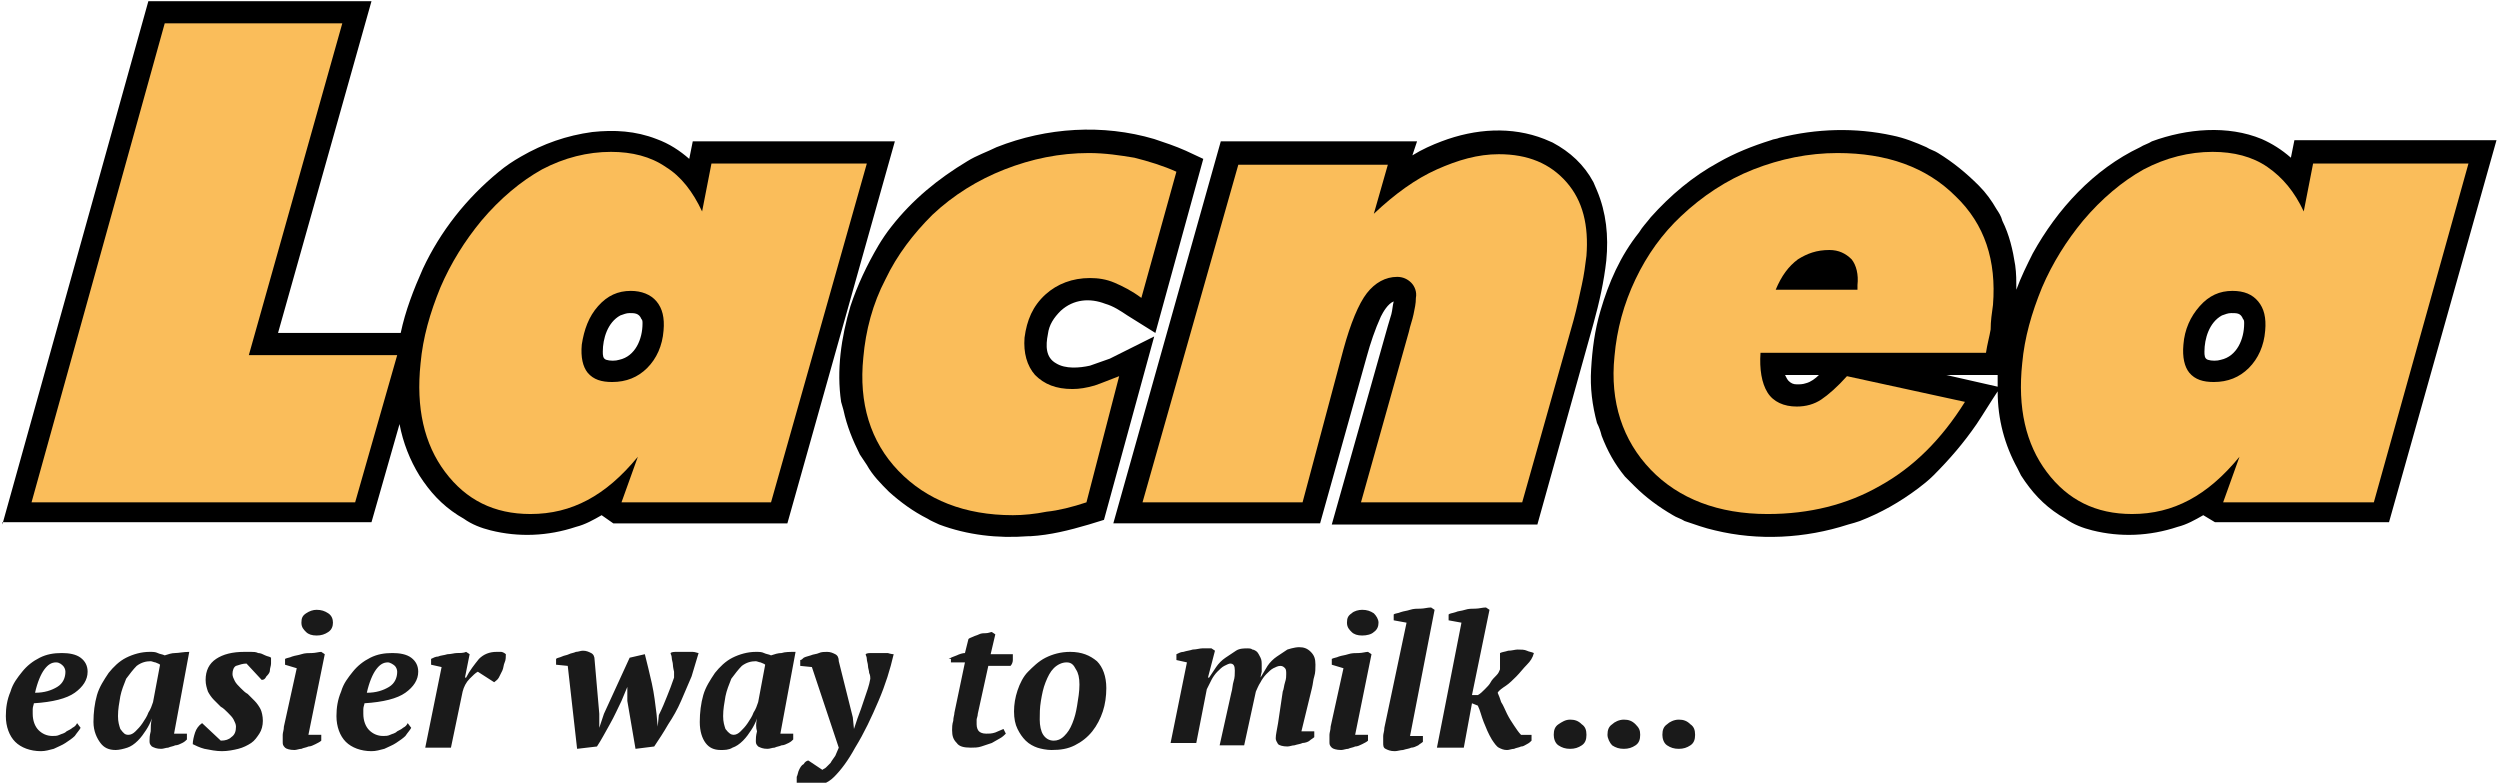
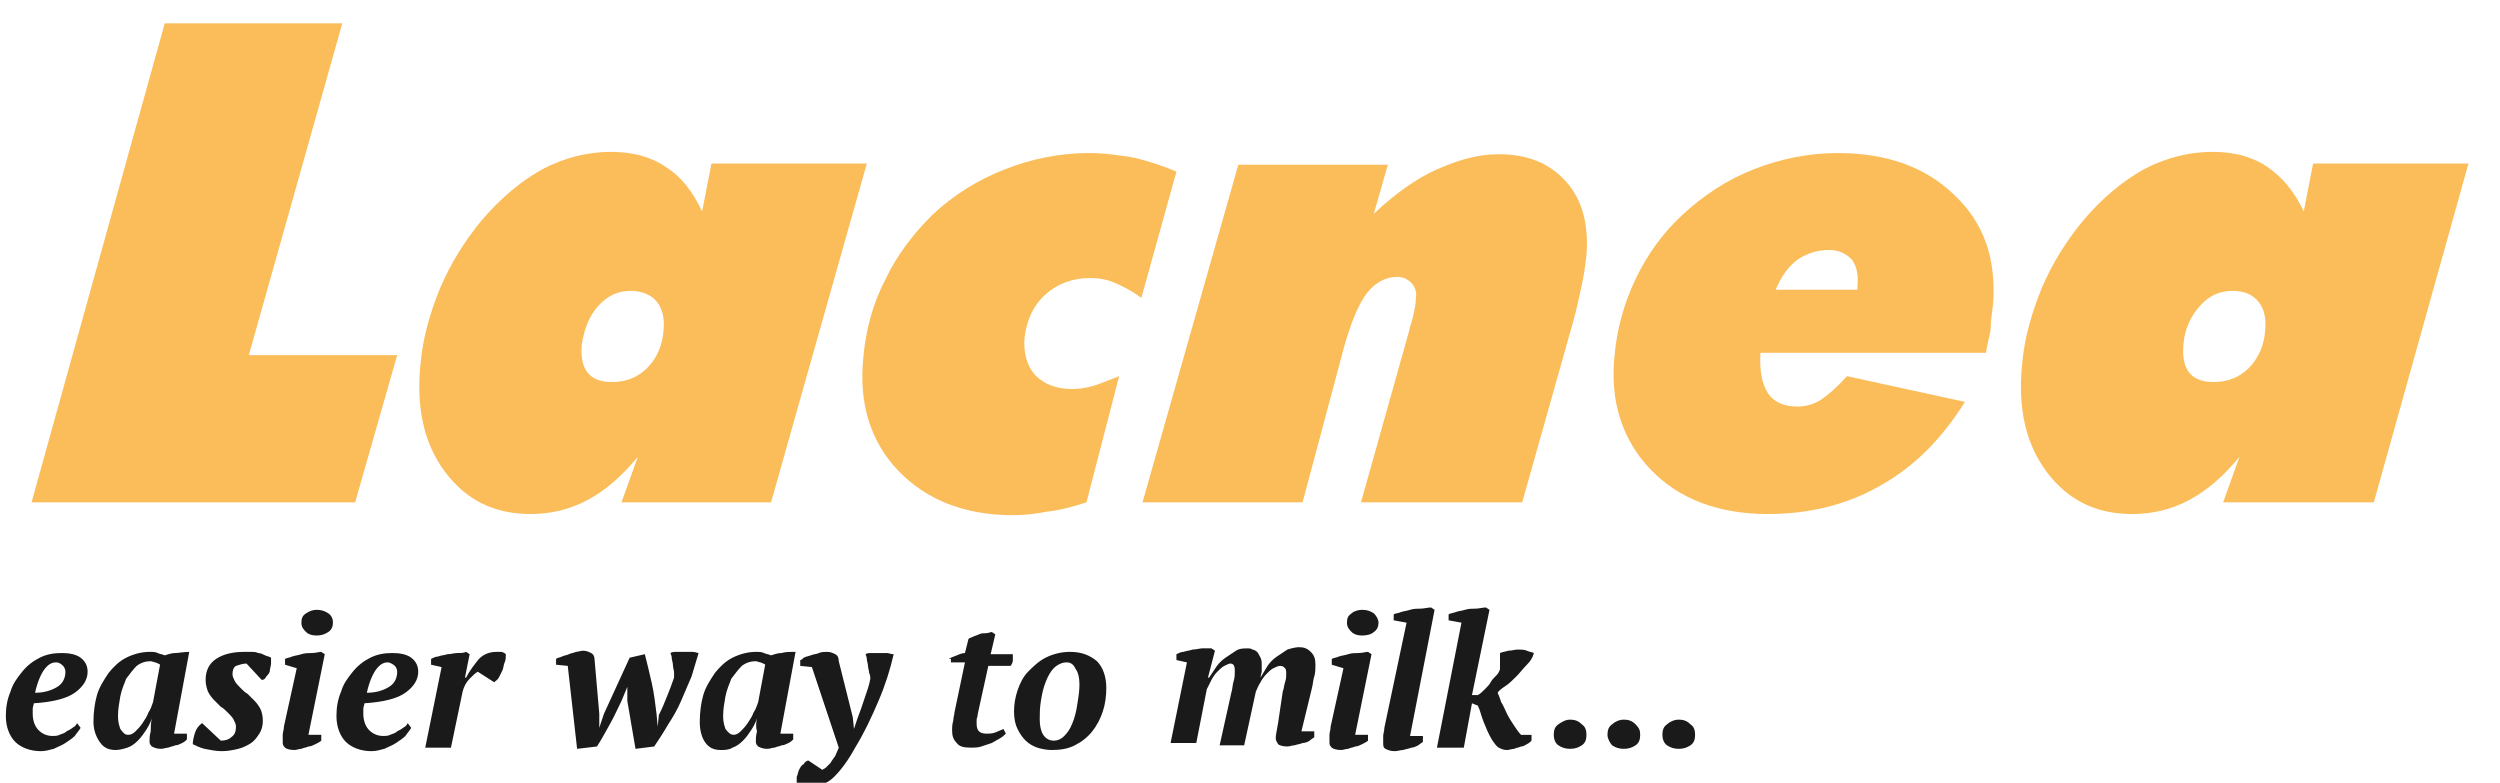
<svg xmlns="http://www.w3.org/2000/svg" enable-background="new 0 0 214 67" version="1.1" viewBox="0 0 214 67" xml:space="preserve">
  <style type="text/css">
	.st0{fill:#FABD5A;}
	.st1{fill:#1A1A1A;}
</style>
-   <path d="m191 26.8c-0.3 0-0.5 0.1-0.8 0.2-1.1 0.6-1.5 2-1.5 3.1 0 0.3 0 0.6 0.3 0.7s0.8 0.1 1.1 0c1.4-0.3 2-1.8 2-3.1 0-0.2 0-0.3-0.1-0.4-0.2-0.5-0.5-0.5-1-0.5zm-20 6.7c-0.6 0.9-1.2 1.9-1.8 2.8-1.1 1.6-2.3 3-3.7 4.4-0.4 0.4-0.9 0.8-1.3 1.1-1.6 1.2-3.2 2.1-5 2.8-0.3 0.1-0.6 0.2-1 0.3-3.7 1.2-7.7 1.4-11.4 0.5-0.9-0.2-1.7-0.5-2.6-0.8-0.3-0.2-0.7-0.3-1-0.5-1.2-0.7-2.3-1.5-3.3-2.5l-0.8-0.8c-0.9-1.1-1.5-2.2-2-3.5-0.1-0.4-0.2-0.7-0.4-1.1-0.4-1.5-0.6-3-0.5-4.6 0.1-1.7 0.3-3.3 0.8-5 0.7-2.4 1.7-4.7 3.3-6.7 0.3-0.5 0.7-0.9 1-1.3 1.7-1.9 3.6-3.5 5.8-4.7 1.4-0.8 2.9-1.4 4.5-1.9 0.2-0.1 0.5-0.1 0.7-0.2 3.2-0.8 6.5-0.9 9.7-0.2 1 0.2 2 0.6 2.9 1 0.3 0.2 0.7 0.3 1 0.5 1.3 0.8 2.4 1.7 3.5 2.8 0.6 0.6 1.1 1.3 1.5 2 0.2 0.3 0.4 0.6 0.5 1 0.6 1.2 0.9 2.5 1.1 3.8 0.1 0.7 0.1 1.4 0.1 2.1 0.4-1.1 0.9-2.1 1.4-3.1 2.1-3.8 5.2-7.2 9.2-9.1 0.3-0.2 0.7-0.3 1-0.5 3-1.1 6.5-1.4 9.4-0.2 0.9 0.4 1.7 0.9 2.5 1.6l0.3-1.5h17.3l-9.2 32.7h-14.9l-1-0.6c-0.7 0.4-1.4 0.8-2.2 1-2.4 0.8-4.9 0.9-7.3 0.3-0.8-0.2-1.6-0.5-2.3-1l-0.5-0.3c-1.4-0.9-2.4-2-3.3-3.4l-0.3-0.6c-1.1-2-1.7-4.2-1.7-6.6zm-4.4-1.4l4.4 1v-1h-4.4zm-12.8 0.8c0.3 0 0.5 0 0.8-0.1 0.4-0.1 0.8-0.4 1.1-0.7h-2.9c0.1 0.2 0.2 0.4 0.3 0.5 0.2 0.2 0.4 0.3 0.7 0.3zm-34.7-6c0.1-0.4 0.1-0.7 0.2-1.1-0.5 0.2-0.9 0.9-1.1 1.3-0.5 1.1-0.9 2.3-1.2 3.4l-4 14.3h-17.7l9.2-32.7h16.8l-0.4 1.2c0.8-0.5 1.7-0.9 2.5-1.2 2.9-1.1 6-1.3 8.8-0.2 0.2 0.1 0.5 0.2 0.7 0.3 1.5 0.8 2.7 1.9 3.5 3.4 0.1 0.2 0.2 0.5 0.3 0.7 0.8 1.9 1 3.9 0.8 6-0.2 1.8-0.6 3.6-1.1 5.4l-4.8 17.2h-17.6l4.8-17c0.1-0.3 0.2-0.7 0.3-1zm-24.6 17.6l-1.3 0.4c-1.7 0.5-3.3 0.9-5 1h-0.2c-2.6 0.2-5.2-0.1-7.6-1-0.4-0.2-0.7-0.3-1-0.5-1.2-0.6-2.3-1.4-3.3-2.3-0.7-0.7-1.4-1.4-1.9-2.3l-0.6-0.9c-0.6-1.2-1.1-2.4-1.4-3.8l-0.2-0.7c-0.4-2.7 0-5.5 0.8-8.2 0.6-1.8 1.4-3.5 2.4-5.2 0.3-0.5 0.7-1.1 1.1-1.6 1.8-2.3 4-4.1 6.5-5.6 0.8-0.5 1.7-0.8 2.5-1.2 4.3-1.7 9.1-2 13.5-0.7 0.9 0.3 1.8 0.6 2.7 1l1.5 0.7-4.1 14.9-2.4-1.5c-0.6-0.4-1.2-0.8-1.9-1-1.3-0.5-2.7-0.4-3.8 0.6-0.6 0.6-1 1.2-1.1 2-0.2 1-0.2 2 0.7 2.5 0.8 0.5 2 0.4 2.9 0.2 0.6-0.2 1.1-0.4 1.7-0.6l3.8-1.9-4.3 15.7zm-40.6-17.7c-0.3 0-0.5 0.1-0.8 0.2-1.1 0.6-1.5 2-1.5 3.1 0 0.3 0 0.6 0.3 0.7s0.8 0.1 1.1 0c1.4-0.3 2-1.8 2-3.1 0-0.2 0-0.3-0.1-0.4-0.2-0.5-0.6-0.5-1-0.5zm-53.7 18.1l12.5-44.8h19.1l-8 28.4h10.5c0.4-1.9 1.1-3.7 1.9-5.5 1.5-3.2 3.7-6 6.5-8.3 0.6-0.5 1.2-0.9 1.9-1.3 1.9-1.1 3.9-1.8 6.1-2.1 1.9-0.2 3.7-0.1 5.5 0.6 1.1 0.4 2 1 2.8 1.7l0.3-1.5h17.3l-9.2 32.7h-14.9l-1-0.7c-0.7 0.4-1.4 0.8-2.2 1-2.4 0.8-4.9 0.9-7.3 0.3-0.8-0.2-1.6-0.5-2.3-1l-0.5-0.3c-1.4-0.9-2.4-2-3.3-3.4-0.8-1.3-1.4-2.8-1.7-4.4l-2.4 8.4h-31.6v0.2z" />
  <polygon class="st0" points="2.7 43 14.1 2 29.3 2 21.3 30.4 34 30.4 30.4 43" />
  <path class="st0" d="m60.9 14h13.3l-8.2 29h-12.8l1.4-3.9c-1.4 1.7-2.8 2.9-4.3 3.7s-3.1 1.2-4.9 1.2c-3.1 0-5.5-1.2-7.3-3.6s-2.5-5.5-2.1-9.3c0.2-2.2 0.8-4.3 1.7-6.5 0.9-2.1 2.1-4 3.5-5.7 1.6-1.9 3.4-3.4 5.2-4.4 1.9-1 3.9-1.5 5.9-1.5 1.8 0 3.4 0.4 4.7 1.3 1.3 0.8 2.3 2.1 3.1 3.8l0.8-4.1zm-6.9 10.9c-1.1 0-2 0.4-2.8 1.3s-1.2 2-1.4 3.3c-0.1 1.1 0.1 1.9 0.5 2.4 0.5 0.6 1.2 0.8 2.1 0.8 1.2 0 2.2-0.4 3-1.2s1.3-1.9 1.4-3.2c0.1-1.1-0.1-1.9-0.6-2.5s-1.3-0.9-2.2-0.9z" />
  <path class="st0" d="m93 43c-1.2 0.4-2.4 0.7-3.4 0.8-1 0.2-2 0.3-2.9 0.3-4.1 0-7.4-1.3-9.8-3.8s-3.4-5.8-3-9.7c0.2-2.3 0.8-4.6 1.9-6.7 1-2.1 2.4-3.9 4-5.5 1.8-1.7 3.9-3 6.2-3.9s4.7-1.4 7.2-1.4c1.4 0 2.7 0.2 3.9 0.4 1.2 0.3 2.5 0.7 3.6 1.2l-3 10.8c-0.8-0.6-1.6-1-2.3-1.3s-1.4-0.4-2.1-0.4c-1.5 0-2.8 0.5-3.8 1.4-1.1 1-1.6 2.2-1.8 3.7-0.1 1.3 0.2 2.4 0.9 3.2 0.8 0.8 1.8 1.2 3.2 1.2 0.6 0 1.2-0.1 1.9-0.3 0.6-0.2 1.3-0.5 2.1-0.8l-2.8 10.8z" />
  <path class="st0" d="m97.8 43l8.2-28.9h12.8l-1.2 4.2c1.8-1.7 3.6-3 5.4-3.8s3.5-1.3 5.3-1.3c2.5 0 4.4 0.8 5.8 2.4s1.9 3.7 1.7 6.3c-0.1 0.8-0.2 1.6-0.4 2.5s-0.4 1.9-0.7 3l-4.4 15.6h-13.8l4.1-14.6c0.1-0.5 0.3-1 0.4-1.5s0.2-0.9 0.2-1.4c0.1-0.5-0.1-1-0.4-1.3s-0.7-0.5-1.2-0.5c-1 0-1.9 0.5-2.6 1.4s-1.4 2.6-2 4.8l-3.5 13.1h-13.7z" />
  <path class="st0" d="m170 30.2h-19.3c-0.1 1.4 0.1 2.6 0.6 3.4s1.4 1.2 2.5 1.2c0.8 0 1.5-0.2 2.1-0.6s1.4-1.1 2.2-2l10.1 2.2c-2 3.2-4.4 5.6-7.3 7.2-2.8 1.6-6 2.4-9.6 2.4-4.2 0-7.6-1.3-10-3.8s-3.5-5.8-3.1-9.7c0.2-2.3 0.8-4.5 1.8-6.6s2.3-3.9 3.9-5.4c1.8-1.7 3.9-3.1 6.2-4s4.7-1.4 7.2-1.4c4.2 0 7.6 1.2 10.1 3.7 2.5 2.4 3.5 5.5 3.2 9.3-0.1 0.7-0.2 1.4-0.2 2.1-0.1 0.6-0.3 1.3-0.4 2zm-18-5.4h7v-0.4c0.1-0.9-0.1-1.7-0.5-2.2-0.5-0.5-1.1-0.8-1.9-0.8-1.1 0-1.9 0.3-2.7 0.8-0.8 0.6-1.4 1.4-1.9 2.6z" />
  <path class="st0" d="m198 14h13.3l-8.1 29h-12.9l1.4-3.9c-1.4 1.7-2.8 2.9-4.3 3.7s-3.1 1.2-4.9 1.2c-3.1 0-5.5-1.2-7.3-3.6s-2.5-5.5-2.1-9.3c0.2-2.2 0.8-4.3 1.7-6.5 0.9-2.1 2.1-4 3.5-5.7 1.6-1.9 3.4-3.4 5.2-4.4 1.9-1 3.9-1.5 5.9-1.5 1.8 0 3.4 0.4 4.7 1.3s2.3 2.1 3.1 3.8l0.8-4.1zm-6.9 10.9c-1.1 0-2 0.4-2.8 1.3s-1.3 2-1.4 3.3c-0.1 1.1 0.1 1.9 0.5 2.4 0.5 0.6 1.2 0.8 2.1 0.8 1.2 0 2.2-0.4 3-1.2s1.3-1.9 1.4-3.2c0.1-1.1-0.1-1.9-0.6-2.5s-1.2-0.9-2.2-0.9z" />
  <path class="st1" d="m6.9 62.3c-0.1 0.2-0.3 0.4-0.5 0.7-0.2 0.2-0.5 0.4-0.8 0.6s-0.6 0.3-1 0.5c-0.4 0.1-0.7 0.2-1.1 0.2-0.9 0-1.7-0.3-2.2-0.8s-0.8-1.3-0.8-2.2c0-0.7 0.1-1.4 0.4-2.1 0.2-0.7 0.6-1.2 1-1.7s0.9-0.9 1.5-1.2 1.2-0.4 1.9-0.4c0.6 0 1.2 0.1 1.6 0.4s0.6 0.7 0.6 1.2c0 0.7-0.4 1.3-1.1 1.8s-1.9 0.8-3.5 0.9c0 0.1-0.1 0.3-0.1 0.5s0 0.3 0 0.4c0 0.6 0.2 1.1 0.5 1.4s0.7 0.5 1.2 0.5c0.2 0 0.4 0 0.6-0.1s0.4-0.1 0.6-0.3c0.2-0.1 0.4-0.2 0.5-0.3 0.2-0.1 0.3-0.2 0.4-0.4l0.3 0.4zm-2.1-5.6c-0.4 0-0.7 0.2-1 0.6s-0.6 1.1-0.8 2c0.8 0 1.4-0.2 1.9-0.5s0.7-0.8 0.7-1.3c0-0.2-0.1-0.4-0.2-0.5s-0.3-0.3-0.6-0.3zm6.2 6.2c0.2 0 0.4-0.1 0.6-0.3s0.4-0.4 0.6-0.7 0.4-0.6 0.5-0.9c0.2-0.3 0.3-0.6 0.4-0.9l0.6-3.2c-0.1-0.1-0.2-0.1-0.4-0.2-0.1 0-0.3-0.1-0.4-0.1-0.4 0-0.8 0.1-1.2 0.4-0.3 0.3-0.6 0.7-0.9 1.1-0.2 0.5-0.4 1-0.5 1.5-0.1 0.6-0.2 1.1-0.2 1.7 0 0.5 0.1 0.8 0.2 1.1 0.3 0.4 0.4 0.5 0.7 0.5zm2-1.4c-0.1 0.3-0.3 0.7-0.5 1s-0.4 0.6-0.7 0.9-0.6 0.5-0.9 0.6-0.7 0.2-1 0.2c-0.6 0-1-0.2-1.3-0.6s-0.6-1-0.6-1.8 0.1-1.6 0.3-2.3 0.6-1.3 1-1.9c0.4-0.5 0.9-1 1.5-1.3s1.3-0.5 2-0.5c0.3 0 0.5 0 0.7 0.1s0.4 0.1 0.6 0.2c0.3-0.1 0.6-0.2 0.9-0.2s0.7-0.1 1.2-0.1l-1.3 7h1.1v0.5c-0.1 0.1-0.2 0.2-0.4 0.3s-0.4 0.2-0.6 0.2c-0.2 0.1-0.4 0.1-0.6 0.2-0.2 0-0.4 0.1-0.6 0.1-0.4 0-0.6-0.1-0.8-0.2-0.2-0.2-0.2-0.3-0.2-0.5s0-0.4 0.1-0.8c0-0.3 0-0.7 0.1-1.1zm7.2 0.7c0-0.2-0.1-0.4-0.2-0.6s-0.3-0.4-0.5-0.6-0.4-0.4-0.6-0.5l-0.6-0.6c-0.2-0.2-0.4-0.5-0.5-0.7-0.1-0.3-0.2-0.6-0.2-1 0-0.8 0.3-1.4 0.9-1.8s1.4-0.6 2.4-0.6h0.6c0.2 0 0.4 0 0.6 0.1 0.2 0 0.4 0.1 0.6 0.2s0.4 0.1 0.5 0.2v0.5c0 0.2-0.1 0.4-0.1 0.6s-0.2 0.4-0.3 0.5c-0.1 0.2-0.2 0.3-0.4 0.3l-1.3-1.4c-0.3 0-0.6 0.1-0.9 0.2-0.2 0.1-0.3 0.4-0.3 0.7 0 0.2 0.1 0.4 0.2 0.6s0.3 0.4 0.5 0.6 0.4 0.4 0.6 0.5l0.6 0.6c0.2 0.2 0.4 0.5 0.5 0.7s0.2 0.6 0.2 1-0.1 0.8-0.3 1.1-0.4 0.6-0.7 0.8-0.7 0.4-1.1 0.5-0.9 0.2-1.4 0.2-1-0.1-1.5-0.2c-0.4-0.1-0.8-0.3-1-0.4 0-0.3 0.1-0.7 0.2-1s0.3-0.6 0.6-0.8l1.6 1.5c0.4 0 0.7-0.1 0.9-0.3 0.3-0.2 0.4-0.5 0.4-0.9zm4.2-5.3v-0.5c0.2-0.1 0.4-0.1 0.6-0.2 0.3-0.1 0.5-0.1 0.8-0.2s0.6-0.1 0.9-0.1 0.6-0.1 0.8-0.1l0.3 0.2-1.4 6.9h1.1v0.5c-0.1 0.1-0.3 0.2-0.5 0.3s-0.4 0.2-0.6 0.2c-0.2 0.1-0.4 0.1-0.6 0.2-0.2 0-0.4 0.1-0.6 0.1-0.4 0-0.7-0.1-0.8-0.2-0.2-0.2-0.2-0.3-0.2-0.5v-0.6c0-0.2 0.1-0.4 0.1-0.7l1.1-5-1-0.3zm1.4-3.6c0-0.4 0.1-0.6 0.4-0.8s0.6-0.3 0.9-0.3c0.4 0 0.7 0.1 1 0.3s0.4 0.5 0.4 0.8-0.1 0.6-0.4 0.8-0.6 0.3-1 0.3-0.7-0.1-0.9-0.3-0.4-0.4-0.4-0.8zm9.4 9c-0.1 0.2-0.3 0.4-0.5 0.7-0.2 0.2-0.5 0.4-0.8 0.6s-0.6 0.3-1 0.5c-0.4 0.1-0.7 0.2-1.1 0.2-0.9 0-1.7-0.3-2.2-0.8s-0.8-1.3-0.8-2.2c0-0.7 0.1-1.4 0.4-2.1 0.2-0.7 0.6-1.2 1-1.7s0.9-0.9 1.5-1.2 1.2-0.4 1.9-0.4c0.6 0 1.2 0.1 1.6 0.4s0.6 0.7 0.6 1.2c0 0.7-0.4 1.3-1.1 1.8s-1.9 0.8-3.5 0.9c0 0.1-0.1 0.3-0.1 0.5s0 0.3 0 0.4c0 0.6 0.2 1.1 0.5 1.4s0.7 0.5 1.2 0.5c0.2 0 0.4 0 0.6-0.1s0.4-0.1 0.6-0.3c0.2-0.1 0.4-0.2 0.5-0.3 0.2-0.1 0.3-0.2 0.4-0.4l0.3 0.4zm-2-5.6c-0.4 0-0.7 0.2-1 0.6s-0.6 1.1-0.8 2c0.8 0 1.4-0.2 1.9-0.5s0.7-0.8 0.7-1.3c0-0.2-0.1-0.4-0.2-0.5s-0.4-0.3-0.6-0.3zm7.7 0.8c-0.2 0.1-0.4 0.3-0.7 0.6s-0.5 0.7-0.6 1.1l-1 4.8h-2.2l1.4-6.9-0.9-0.2v-0.5c0.2-0.1 0.4-0.2 0.6-0.2 0.2-0.1 0.5-0.1 0.8-0.2 0.3 0 0.6-0.1 0.8-0.1 0.3 0 0.6 0 0.8-0.1l0.3 0.2-0.4 2h0.1c0.3-0.6 0.7-1.1 1.1-1.6 0.4-0.4 0.9-0.6 1.5-0.6h0.4c0.1 0 0.3 0.1 0.4 0.2 0 0.2 0 0.5-0.1 0.7s-0.1 0.5-0.2 0.7l-0.3 0.6c-0.1 0.2-0.3 0.3-0.4 0.4l-1.4-0.9zm15.5 3.7c0.3-0.6 0.5-1.1 0.7-1.6s0.4-1 0.6-1.6v-0.5s-0.1-0.4-0.1-0.6-0.1-0.4-0.1-0.6-0.1-0.3-0.1-0.4c0.1-0.1 0.3-0.1 0.6-0.1h0.7 0.6c0.2 0 0.4 0.1 0.5 0.1-0.2 0.7-0.4 1.3-0.6 2-0.3 0.7-0.6 1.4-0.9 2.1s-0.7 1.4-1.1 2c-0.4 0.7-0.8 1.3-1.2 1.9l-1.6 0.2-0.7-4.1v-1.2l-0.5 1.2c-0.3 0.6-0.6 1.3-1 2s-0.7 1.3-1.1 1.9l-1.7 0.2-0.8-7.1-1-0.1v-0.5c0.1-0.1 0.3-0.1 0.5-0.2s0.4-0.1 0.6-0.2 0.4-0.1 0.6-0.2c0.2 0 0.4-0.1 0.6-0.1 0.3 0 0.5 0.1 0.7 0.2s0.3 0.3 0.3 0.6l0.4 4.6v1.2l0.4-1.2 2.2-4.8 1.3-0.3c0.2 0.8 0.4 1.6 0.6 2.5s0.3 1.8 0.4 2.6l0.1 1.1 0.1-1zm6.4 1.7c0.2 0 0.4-0.1 0.6-0.3s0.4-0.4 0.6-0.7 0.4-0.6 0.5-0.9c0.2-0.3 0.3-0.6 0.4-0.9l0.6-3.2c-0.1-0.1-0.2-0.1-0.4-0.2-0.1 0-0.3-0.1-0.4-0.1-0.4 0-0.8 0.1-1.2 0.4-0.3 0.3-0.6 0.7-0.9 1.1-0.2 0.5-0.4 1-0.5 1.5-0.1 0.6-0.2 1.1-0.2 1.7 0 0.5 0.1 0.8 0.2 1.1 0.3 0.4 0.5 0.5 0.7 0.5zm2-1.4c-0.1 0.3-0.3 0.7-0.5 1s-0.4 0.6-0.7 0.9-0.6 0.5-0.9 0.6c-0.3 0.2-0.7 0.2-1 0.2-0.6 0-1-0.2-1.3-0.6s-0.5-1-0.5-1.8 0.1-1.6 0.3-2.3 0.6-1.3 1-1.9c0.4-0.5 0.9-1 1.5-1.3s1.3-0.5 2-0.5c0.3 0 0.5 0 0.7 0.1s0.4 0.1 0.6 0.2c0.3-0.1 0.6-0.2 0.9-0.2 0.3-0.1 0.7-0.1 1.2-0.1l-1.3 7h1.1v0.5c-0.1 0.1-0.2 0.2-0.4 0.3s-0.4 0.2-0.6 0.2c-0.2 0.1-0.4 0.1-0.6 0.2-0.2 0-0.4 0.1-0.6 0.1-0.4 0-0.6-0.1-0.8-0.2-0.2-0.2-0.2-0.3-0.2-0.5s0-0.4 0.1-0.8c-0.1-0.3-0.1-0.7 0-1.1zm4.7-4.4l-1-0.1v-0.5c0.1 0 0.2-0.1 0.3-0.2 0.2-0.1 0.3-0.1 0.6-0.2 0.2-0.1 0.5-0.1 0.7-0.2s0.5-0.1 0.7-0.1c0.3 0 0.5 0.1 0.7 0.2s0.3 0.3 0.3 0.6l1.2 4.8 0.1 1 0.3-0.9c0.2-0.5 0.4-1.1 0.6-1.7s0.4-1.1 0.5-1.7c0-0.1 0-0.3-0.1-0.5 0-0.2-0.1-0.4-0.1-0.6s-0.1-0.4-0.1-0.6-0.1-0.3-0.1-0.4c0.1-0.1 0.3-0.1 0.6-0.1s0.4 0 0.7 0h0.6s0.3 0.1 0.5 0.1c-0.3 1.3-0.7 2.6-1.3 4s-1.2 2.7-2 4c-0.6 1.1-1.2 1.9-1.8 2.5s-1.3 0.8-2.1 0.8c-0.2 0-0.4 0-0.6-0.1s-0.4-0.1-0.5-0.2v-0.5c0.1-0.2 0.1-0.4 0.2-0.6s0.2-0.4 0.4-0.5c0.1-0.2 0.3-0.3 0.4-0.3l1.2 0.8c0.1-0.1 0.2-0.1 0.3-0.2l0.4-0.4c0.1-0.2 0.2-0.3 0.4-0.6 0.1-0.2 0.2-0.5 0.3-0.7l-2.3-6.9zm11.7-0.7c0.2-0.1 0.4-0.2 0.7-0.3 0.2-0.1 0.5-0.2 0.7-0.2l0.3-1.2c0.1-0.1 0.2-0.1 0.4-0.2s0.3-0.1 0.5-0.2 0.4-0.1 0.6-0.1 0.4-0.1 0.5-0.1l0.3 0.2-0.4 1.7h1.9v0.5c0 0.2-0.1 0.4-0.2 0.5h-1.9l-0.9 4.1c0 0.2-0.1 0.4-0.1 0.5s0 0.3 0 0.4c0 0.3 0.1 0.5 0.2 0.6s0.3 0.2 0.6 0.2 0.5 0 0.8-0.1c0.2-0.1 0.5-0.2 0.7-0.3l0.2 0.4c-0.1 0.1-0.3 0.3-0.5 0.4s-0.5 0.3-0.7 0.4c-0.3 0.1-0.6 0.2-0.9 0.3s-0.6 0.1-0.9 0.1c-0.6 0-1-0.1-1.2-0.4-0.3-0.3-0.4-0.6-0.4-1.1 0-0.2 0-0.5 0.1-0.8 0-0.3 0.1-0.5 0.1-0.7l0.9-4.3h-1.2v-0.3zm5.6 4.5c0-0.6 0.1-1.2 0.3-1.8s0.5-1.2 0.9-1.6 0.9-0.9 1.5-1.2 1.3-0.5 2.1-0.5c1 0 1.7 0.3 2.3 0.8 0.5 0.5 0.8 1.3 0.8 2.3 0 0.7-0.1 1.4-0.3 2s-0.5 1.2-0.9 1.7-0.9 0.9-1.5 1.2-1.2 0.4-2 0.4c-0.4 0-0.9-0.1-1.2-0.2s-0.7-0.3-1-0.6-0.5-0.6-0.7-1-0.3-0.9-0.3-1.5zm4.5-4.2c-0.4 0-0.8 0.2-1.1 0.5s-0.5 0.7-0.7 1.2-0.3 1-0.4 1.6-0.1 1.1-0.1 1.6 0.1 1 0.3 1.3 0.5 0.5 0.9 0.5c0.3 0 0.6-0.1 0.9-0.4s0.5-0.6 0.7-1.1 0.3-0.9 0.4-1.5 0.2-1.2 0.2-1.8-0.1-1-0.3-1.3c-0.2-0.4-0.4-0.6-0.8-0.6zm18.5 2.5c0.1-0.2 0.1-0.5 0.2-0.8s0.1-0.5 0.1-0.7 0-0.4-0.1-0.5-0.2-0.2-0.4-0.2-0.4 0.1-0.6 0.2-0.4 0.3-0.6 0.5-0.4 0.5-0.5 0.7c-0.2 0.3-0.3 0.6-0.4 0.8l-1 4.6h-2.1l1-4.5c0.1-0.3 0.1-0.7 0.2-1s0.1-0.6 0.1-0.9c0-0.4-0.1-0.6-0.4-0.6-0.1 0-0.3 0.1-0.5 0.2s-0.4 0.3-0.6 0.5-0.4 0.5-0.5 0.7-0.3 0.6-0.4 0.8l-0.9 4.6h-2.2l1.4-6.9-0.9-0.2v-0.5c0.2-0.1 0.4-0.2 0.6-0.2 0.3-0.1 0.5-0.1 0.8-0.2 0.3 0 0.6-0.1 0.8-0.1h0.8l0.3 0.2-0.6 2.3h0.1l0.6-0.9c0.2-0.3 0.5-0.6 0.8-0.8s0.6-0.4 0.9-0.6 0.7-0.2 1-0.2c0.1 0 0.3 0 0.4 0.1 0.1 0 0.3 0.1 0.4 0.2s0.2 0.3 0.3 0.5 0.1 0.4 0.1 0.7v0.5s-0.1 0.4-0.1 0.5c0.2-0.3 0.4-0.7 0.6-1s0.5-0.6 0.8-0.8l0.9-0.6s0.6-0.2 1-0.2 0.7 0.1 1 0.4 0.4 0.6 0.4 1.1c0 0.3 0 0.7-0.1 1s-0.1 0.6-0.2 1l-0.9 3.7h1.1v0.5c-0.1 0.1-0.3 0.2-0.4 0.3s-0.4 0.2-0.6 0.2c-0.2 0.1-0.4 0.1-0.7 0.2-0.2 0-0.4 0.1-0.6 0.1-0.4 0-0.7-0.1-0.8-0.2-0.1-0.2-0.2-0.3-0.2-0.5 0-0.3 0.1-0.7 0.2-1.3l0.4-2.7zm4.2-2.3v-0.5c0.2-0.1 0.4-0.1 0.6-0.2 0.3-0.1 0.5-0.1 0.8-0.2s0.6-0.1 0.9-0.1 0.6-0.1 0.8-0.1l0.3 0.2-1.4 6.9h1.1v0.5c-0.1 0.1-0.3 0.2-0.5 0.3s-0.4 0.2-0.6 0.2c-0.2 0.1-0.4 0.1-0.6 0.2-0.2 0-0.4 0.1-0.6 0.1-0.4 0-0.7-0.1-0.8-0.2-0.2-0.2-0.2-0.3-0.2-0.5v-0.6c0-0.2 0.1-0.4 0.1-0.7l1.1-5-1-0.3zm1.3-3.6c0-0.4 0.1-0.6 0.4-0.8 0.2-0.2 0.6-0.3 0.9-0.3 0.4 0 0.7 0.1 1 0.3 0.2 0.2 0.4 0.5 0.4 0.8s-0.1 0.6-0.4 0.8c-0.2 0.2-0.6 0.3-1 0.3s-0.7-0.1-0.9-0.3-0.4-0.4-0.4-0.8zm5.1 0l-1.1-0.2v-0.5c0.1-0.1 0.4-0.1 0.6-0.2 0.3-0.1 0.5-0.1 0.8-0.2s0.6-0.1 0.9-0.1 0.6-0.1 0.9-0.1l0.3 0.2-2.1 10.8h1.1v0.5c-0.1 0.1-0.3 0.2-0.4 0.3-0.2 0.1-0.4 0.2-0.6 0.2-0.2 0.1-0.4 0.1-0.7 0.2-0.2 0-0.5 0.1-0.7 0.1-0.4 0-0.6-0.1-0.8-0.2s-0.2-0.3-0.2-0.5v-0.6c0-0.2 0.1-0.4 0.1-0.7l1.9-9zm7.3 10c-0.3-0.5-0.5-1-0.7-1.5s-0.3-1-0.5-1.4l-0.5-0.2-0.7 3.8h-2.3l2.1-10.7-1.1-0.2v-0.5c0.1-0.1 0.3-0.1 0.6-0.2 0.2-0.1 0.5-0.1 0.8-0.2s0.6-0.1 0.9-0.1 0.6-0.1 0.9-0.1l0.3 0.2-1.5 7.3h0.5c0.2-0.1 0.4-0.3 0.6-0.5s0.4-0.4 0.5-0.6 0.3-0.4 0.5-0.6 0.2-0.3 0.3-0.5v-0.3-0.4-0.4-0.3c0.2-0.1 0.4-0.1 0.7-0.2 0.3 0 0.6-0.1 0.8-0.1 0.3 0 0.6 0 0.8 0.1s0.4 0.1 0.6 0.2c-0.1 0.4-0.3 0.7-0.6 1s-0.6 0.7-0.9 1-0.6 0.6-0.9 0.8-0.6 0.4-0.7 0.6c0.1 0.2 0.2 0.5 0.3 0.8 0.2 0.3 0.3 0.6 0.5 1s0.4 0.7 0.6 1 0.4 0.6 0.6 0.8h0.9v0.5c-0.1 0.1-0.2 0.2-0.4 0.3s-0.3 0.2-0.5 0.2c-0.2 0.1-0.4 0.1-0.6 0.2-0.2 0-0.4 0.1-0.6 0.1-0.3 0-0.5-0.1-0.7-0.2s-0.4-0.4-0.6-0.7zm5.3-0.4c0-0.4 0.1-0.7 0.4-0.9s0.6-0.4 1-0.4 0.7 0.1 1 0.4c0.3 0.2 0.4 0.5 0.4 0.9s-0.1 0.7-0.4 0.9-0.6 0.3-1 0.3-0.7-0.1-1-0.3-0.4-0.6-0.4-0.9zm4.6 0c0-0.4 0.1-0.7 0.4-0.9 0.2-0.2 0.6-0.4 1-0.4s0.7 0.1 1 0.4 0.4 0.5 0.4 0.9-0.1 0.7-0.4 0.9-0.6 0.3-1 0.3-0.7-0.1-1-0.3c-0.2-0.2-0.4-0.6-0.4-0.9zm4.7 0c0-0.4 0.1-0.7 0.4-0.9 0.2-0.2 0.6-0.4 1-0.4s0.7 0.1 1 0.4c0.3 0.2 0.4 0.5 0.4 0.9s-0.1 0.7-0.4 0.9-0.6 0.3-1 0.3-0.7-0.1-1-0.3-0.4-0.6-0.4-0.9z" />
</svg>